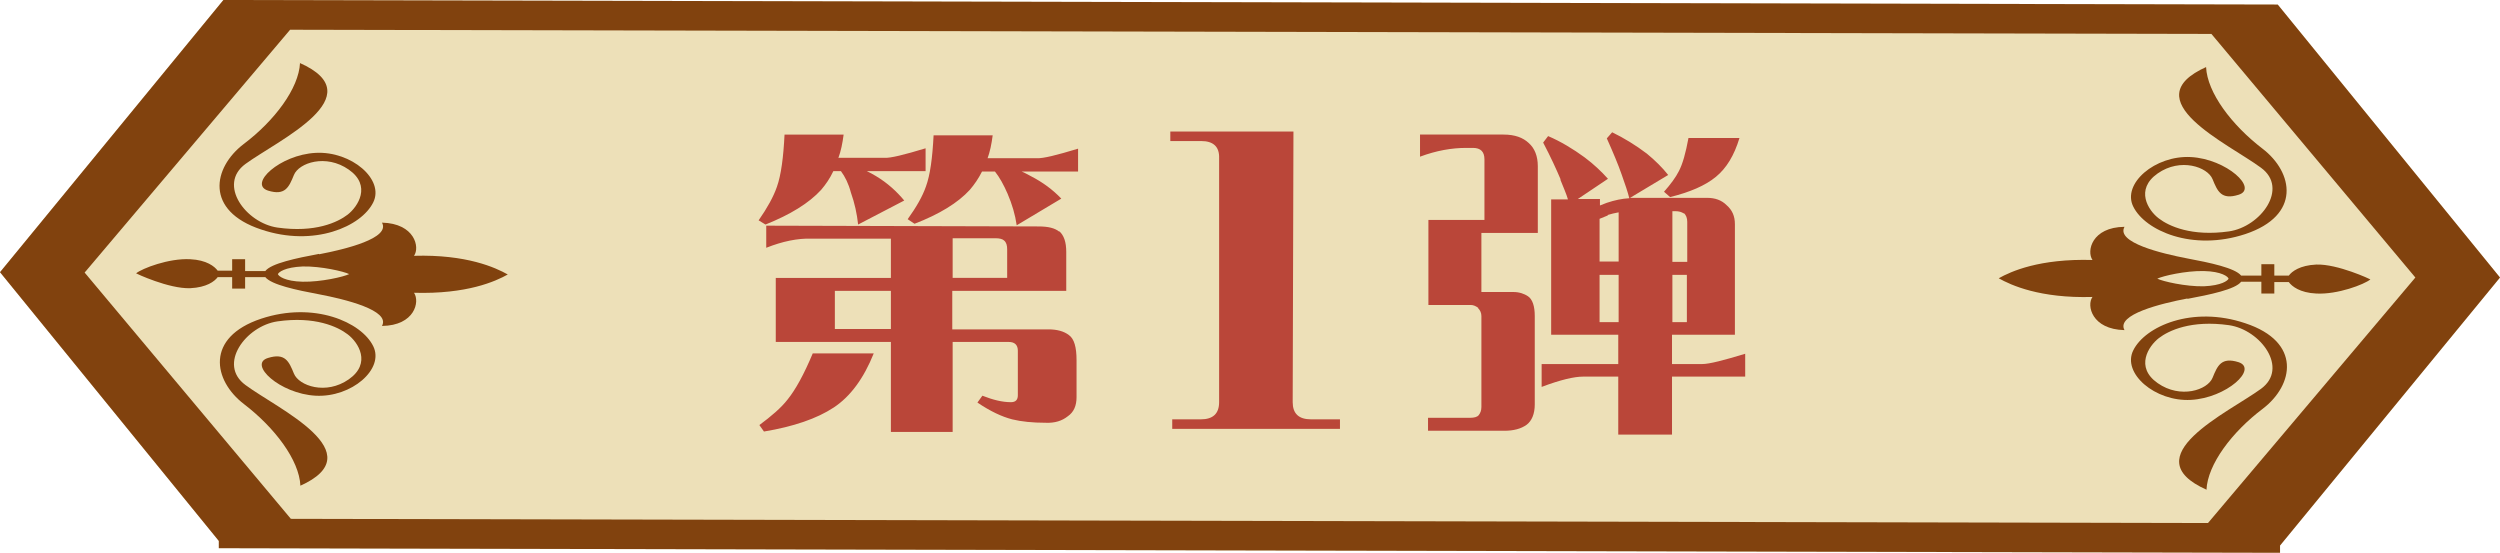
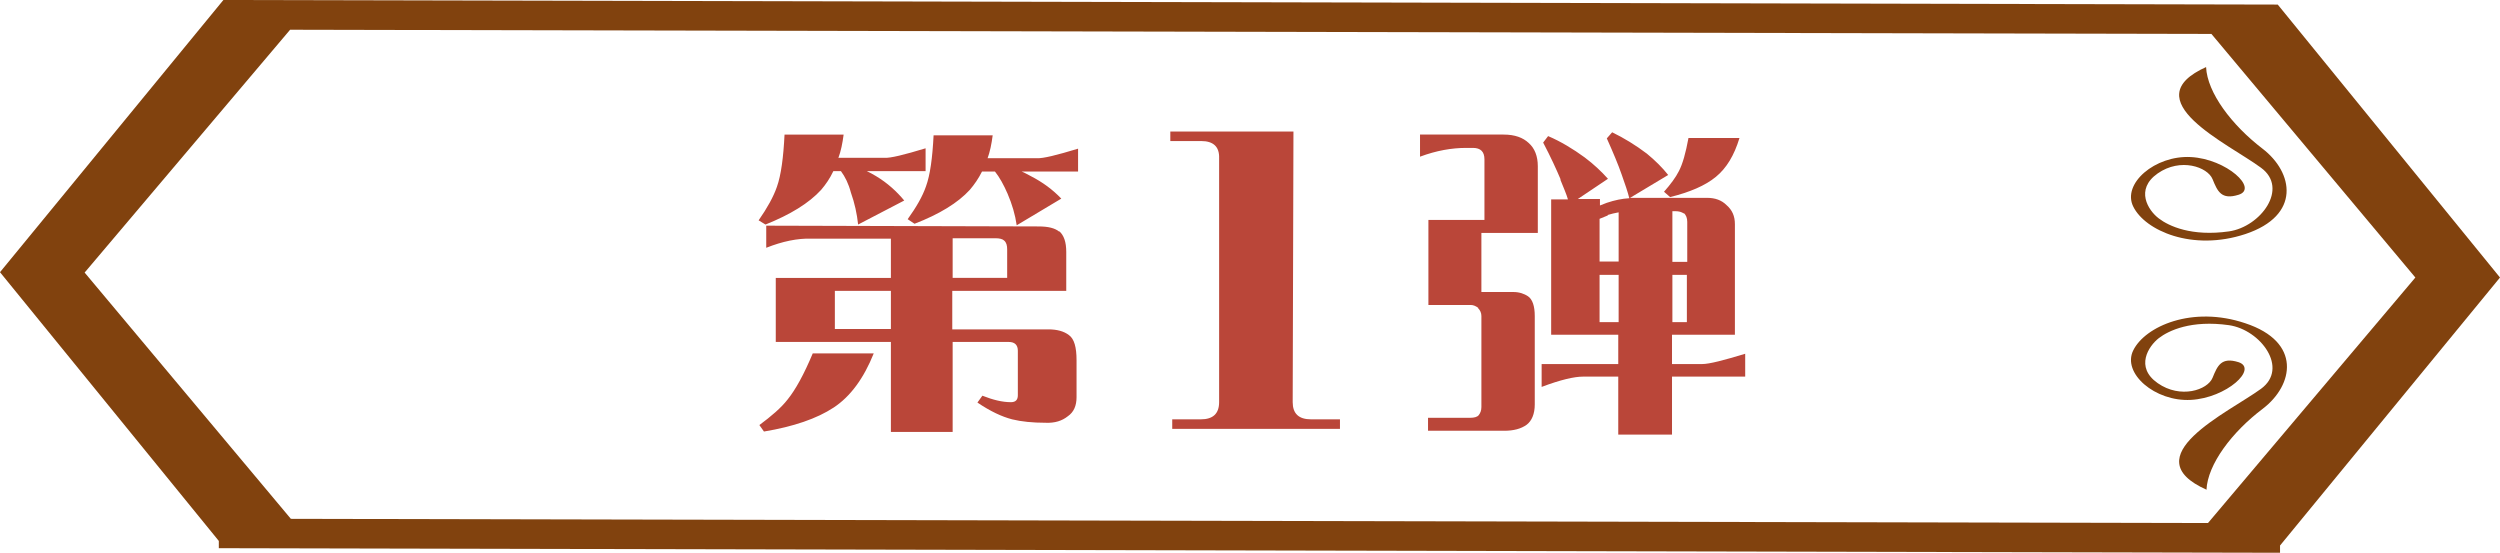
<svg xmlns="http://www.w3.org/2000/svg" id="b" viewBox="0 0 65.58 14.5">
  <g id="c">
-     <polygon points="59.81 14.5 5.74 14.38 5.74 14.19 0 7.14 5.86 0 59.75 .12 65.58 7.28 59.81 14.31 59.81 14.5" style="fill:#ede0b8;" />
    <path d="M59.81,14.5l-54.07-.12v-.19S0,7.14,0,7.14L5.86,0l53.89.12,5.83,7.16-5.77,7.03v.19ZM7.64,13.61l50.28.11h0s5.44-6.44,5.44-6.44l-5.35-6.39-50.4-.11L2.22,7.15l5.41,6.46Z" style="fill:#81420e;" />
-     <path d="M57.38,7.84c.59-.11,1.26-.25,1.41-.45h.53s0,.31,0,.31h.34s0-.3,0-.3h.38c.08.11.29.28.72.3.56.03,1.26-.24,1.42-.37.01,0-.86-.41-1.42-.39-.43.02-.64.18-.72.29h-.38s0-.3,0-.3h-.34s0,.3,0,.3h-.53c-.16-.2-.82-.34-1.41-.45-.68-.13-1.88-.42-1.65-.83-.86.01-1,.64-.84.87-1.39-.04-2.14.3-2.46.48,0,0-.02,0-.03,0,0,0,.01,0,.01,0,0,0-.01,0-.01,0,0,0,.02,0,.03,0,.32.18,1.08.53,2.46.49-.16.22-.02.85.84.87-.23-.41.97-.7,1.65-.83ZM56.58,7.31s-.01,0-.01,0c0,0,0,0,0,0,0,0,0,0,0,0,0,0,0,0,.02,0,.14-.07.74-.21,1.22-.2.47.01.64.15.65.2t0,0s0,0,0,0c0,0,0,0,0,0h0c-.02.05-.18.18-.65.2-.48.01-1.08-.13-1.22-.2Z" style="fill:#81420e;" />
    <path d="M57.88,12.85c.03-.67.67-1.52,1.48-2.13.81-.62,1.02-1.75-.46-2.24-1.39-.47-2.63.08-2.94.71-.3.6.57,1.35,1.51,1.3.94-.05,1.77-.82,1.25-.99-.45-.14-.55.09-.68.41-.13.32-.84.56-1.44.14-.6-.42-.24-.97.03-1.18.26-.2.85-.48,1.84-.34.83.12,1.58,1.13.84,1.67-.85.62-3.38,1.78-1.42,2.65Z" style="fill:#81420e;" />
    <path d="M57.87,1.76c.03.67.67,1.52,1.48,2.14.81.62,1.02,1.75-.45,2.24-1.39.46-2.63-.09-2.94-.72-.3-.6.57-1.35,1.51-1.3.94.05,1.78.83,1.25.99-.45.14-.55-.09-.68-.41-.13-.32-.84-.57-1.44-.15-.6.42-.25.97.03,1.18.26.2.86.48,1.84.34.83-.12,1.58-1.13.84-1.67-.85-.63-3.38-1.78-1.42-2.65Z" style="fill:#81420e;" />
-     <path d="M8.37,6.66c-.59.11-1.26.25-1.41.45h-.53s0-.31,0-.31h-.34s0,.3,0,.3h-.38c-.08-.11-.29-.28-.72-.3-.56-.03-1.26.24-1.42.37-.01,0,.86.41,1.42.39.43-.02.64-.18.72-.29h.38s0,.3,0,.3h.34s0-.3,0-.3h.53c.16.2.82.34,1.41.45.68.13,1.88.42,1.65.83.86-.01,1-.64.84-.87,1.39.04,2.14-.3,2.46-.48,0,0,.02,0,.03,0,0,0-.01,0-.01,0,0,0,.01,0,.01,0,0,0-.02,0-.03,0-.32-.18-1.08-.53-2.46-.49.16-.22.02-.85-.84-.87.23.41-.97.7-1.65.83ZM9.17,7.19s.01,0,.01,0c0,0,0,0,0,0,0,0,0,0,0,0,0,0,0,0-.02,0-.14.07-.74.21-1.22.2-.47-.01-.64-.15-.65-.2t0,0s0,0,0,0c0,0,0,0,0,0h0c.02-.05.18-.18.65-.2.48-.01,1.08.13,1.22.2Z" style="fill:#81420e;" />
-     <path d="M7.87,1.65c-.03.67-.67,1.52-1.48,2.13-.81.62-1.02,1.75.46,2.24,1.39.47,2.63-.08,2.94-.71.3-.6-.57-1.35-1.51-1.3-.94.05-1.77.82-1.25.99.45.14.55-.09.68-.41.13-.32.84-.56,1.44-.14.6.42.24.97-.03,1.18-.26.2-.85.48-1.84.34-.83-.12-1.58-1.13-.84-1.67.85-.62,3.38-1.78,1.42-2.65Z" style="fill:#81420e;" />
-     <path d="M7.88,12.74c-.03-.67-.67-1.52-1.48-2.14-.81-.62-1.02-1.75.45-2.24,1.39-.46,2.63.09,2.94.72.3.6-.57,1.35-1.51,1.3-.94-.05-1.78-.83-1.25-.99.45-.14.55.09.68.41.13.32.84.57,1.44.15.6-.42.25-.97-.03-1.18-.26-.2-.86-.48-1.84-.34-.83.12-1.58,1.13-.84,1.67.85.63,3.38,1.78,1.42,2.65Z" style="fill:#81420e;" />
    <path d="M22,4.14h1.2c.16.01.52-.08,1.08-.25v.6s-1.54,0-1.54,0c.08.04.16.08.24.13.3.18.54.4.74.64l-1.21.63c-.03-.28-.09-.56-.19-.84-.06-.23-.15-.41-.26-.56h-.2c-.09.19-.2.35-.32.49-.32.35-.81.65-1.46.91l-.18-.11c.23-.33.39-.62.48-.88.11-.31.17-.77.2-1.37h1.55c-.03.23-.07.43-.14.62ZM21.32,9.27h1.6c-.26.65-.61,1.13-1.05,1.42-.44.29-1.05.5-1.83.63l-.12-.17c.31-.23.57-.45.74-.67.21-.26.43-.66.66-1.21ZM27.78,6.06c.13.11.19.29.19.55v1.02s-2.99,0-2.99,0v1.01s2.52,0,2.52,0c.23,0,.41.05.54.15.14.1.2.32.2.66v.97c0,.22-.07.39-.23.5-.15.12-.34.18-.58.17-.34,0-.64-.03-.88-.09-.27-.07-.57-.21-.91-.44l.13-.18c.28.11.52.17.75.17.12,0,.18-.06.18-.18v-1.17c0-.15-.08-.23-.24-.23h-1.47s0,2.36,0,2.36h-1.62s0-2.36,0-2.36h-3.02s0-1.68,0-1.68h3.02s0-1.03,0-1.03h-2.09c-.36-.01-.75.07-1.18.24v-.58s7.14.02,7.14.02c.25,0,.43.04.55.14ZM23.37,7.63h-1.47s0,1,0,1h1.47s0-1,0-1ZM25.9,4.15h1.3c.16.01.52-.08,1.08-.25v.6s-1.48,0-1.48,0c.08.03.16.08.24.12.31.16.57.35.8.59l-1.17.7c-.04-.28-.12-.55-.24-.83-.1-.23-.21-.43-.33-.58h-.34c-.09.18-.2.34-.32.48-.31.34-.8.64-1.45.89l-.18-.12c.23-.32.39-.6.48-.86.11-.3.17-.75.2-1.34h1.55c-.03.23-.07.43-.14.62ZM26.42,7.3v-.76c0-.1-.02-.18-.08-.23-.04-.04-.12-.06-.22-.06h-1.13s0,1.04,0,1.04h1.44Z" style="fill:#ba4639;" />
    <path d="M35.15,11v.25s-4.4,0-4.4,0v-.25s.75,0,.75,0c.32,0,.48-.15.48-.45v-6.4c.01-.3-.15-.45-.47-.45h-.81s0-.25,0-.25h3.23s-.02,7.1-.02,7.1c0,.3.16.45.48.45h.75Z" style="fill:#ba4639;" />
    <path d="M38.78,8.08c-.06-.05-.13-.08-.2-.08h-1.11s0-2.23,0-2.23h1.47s0-1.59,0-1.59c0-.2-.1-.3-.3-.3h-.18c-.38,0-.78.07-1.21.23v-.58s2.19,0,2.19,0c.3,0,.51.08.66.22.16.14.24.35.24.61v1.75s-1.48,0-1.48,0v1.55s.84,0,.84,0c.16,0,.29.05.38.11.12.08.18.26.18.52v2.32c0,.25-.08.43-.21.53-.15.11-.35.16-.59.16h-2s0-.34,0-.34h1.1c.11,0,.19-.02.23-.07.04-.05.07-.12.07-.21v-2.39c0-.08-.03-.15-.09-.21ZM40.94,4.71c-.11-.26-.26-.59-.46-.97l.13-.17c.33.14.66.34.96.56.24.18.44.37.61.56l-.79.53h.58s0,.17,0,.17l.18-.07c.21-.07.4-.11.59-.12-.04-.16-.11-.37-.2-.62-.09-.26-.22-.57-.39-.95l.14-.16c.31.15.62.34.91.56.22.18.41.37.56.56l-1,.6c.05,0,.11,0,.16,0h1.86c.21,0,.38.06.51.19.15.13.22.29.22.5v2.9s-1.65,0-1.65,0v.77s.79,0,.79,0c.19,0,.57-.1,1.13-.27v.6s-1.92,0-1.92,0v1.52s-1.41,0-1.41,0v-1.52s-.93,0-.93,0c-.22,0-.58.08-1.08.27v-.6s2.01,0,2.01,0v-.77s-1.76,0-1.76,0v-3.55s.44,0,.44,0c-.04-.14-.12-.32-.2-.52ZM42.46,8.45v-1.24s-.5,0-.5,0v1.24s.5,0,.5,0ZM42.18,5.65c-.07.03-.14.06-.22.09v1.12s.5,0,.5,0v-1.29c-.1.02-.2.04-.29.07ZM44.29,3.62h1.34c-.14.46-.34.79-.62,1.02-.28.23-.68.4-1.2.53l-.16-.14c.17-.19.31-.38.39-.54.1-.19.18-.48.25-.86ZM44.25,8.45v-1.24s-.38,0-.38,0v1.24s.38,0,.38,0ZM44.17,5.6c-.06-.04-.13-.06-.22-.06h-.08s0,1.33,0,1.33h.39s0-1.05,0-1.05c0-.1-.03-.18-.09-.23Z" style="fill:#ba4639;" />
  </g>
</svg>